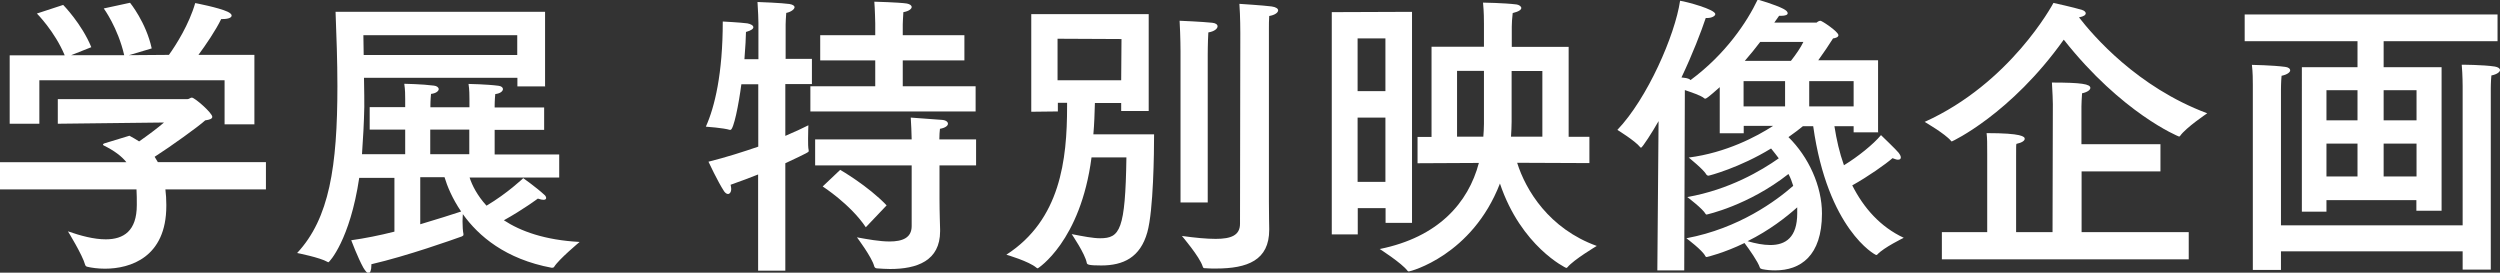
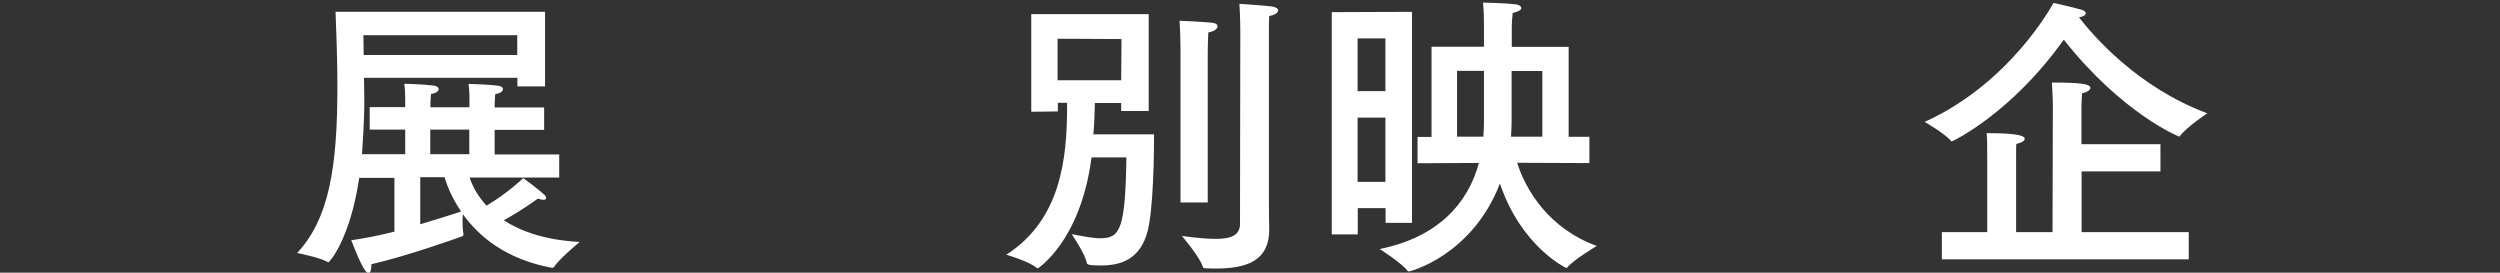
<svg xmlns="http://www.w3.org/2000/svg" id="_レイヤー_2" data-name="レイヤー 2" viewBox="0 0 162.64 17.74">
  <rect x="0" y="0" width="162.64" height="17.74" fill="#333333" stroke="none" />
  <defs>
    <style>
      .cls-1 {
        fill: #fff;
        stroke-width: 0px;
      }
    </style>
  </defs>
  <g id="_レイヤー_1-2" data-name="レイヤー 1">
    <g>
-       <path class="cls-1" d="M17.29,12.32h-6.53c.04.33.06.65.06.98v.1c0,3.33-2.33,4.08-3.99,4.08-.46,0-.89-.06-1.17-.13-.06-.02-.1-.06-.12-.12-.17-.64-1.12-2.18-1.12-2.18.83.29,1.69.52,2.46.52,1.16,0,2.02-.54,2.02-2.23v-.04c0-.31,0-.65-.02-.98H0v-1.77h8.22c-.31-.39-.79-.75-1.46-1.08-.04-.02-.06-.04-.06-.06,0-.04.04-.06.08-.08.13-.04,1.64-.5,1.64-.5.23.12.44.25.63.37.56-.39,1.23-.89,1.62-1.23l-6.91.08v-1.6h8.43c.12,0,.19-.1.29-.1.19,0,1.33,1,1.33,1.25,0,.13-.17.19-.46.23-.42.39-2.23,1.69-3.29,2.37.08.12.13.23.21.35h7.03v1.77ZM16.56,8.09h-1.95v-2.87H2.56v2.83H.63V3.6h3.58c-.65-1.56-1.81-2.72-1.81-2.72l1.71-.56s1.21,1.23,1.83,2.75l-1.31.52h3.45c-.41-1.79-1.33-3.04-1.33-3.04l1.71-.37s1.04,1.27,1.41,2.97l-1.48.44,2.6-.02c.46-.64,1.31-1.98,1.71-3.37,0,0,1.52.29,2.1.56.17.08.27.17.27.25,0,.13-.19.23-.6.23h-.08c-.35.73-1.02,1.71-1.48,2.33h3.64v4.51Z" />
      <path class="cls-1" d="M35.45,5.62h-1.79v-.56h-9.98c.02.85.02,1.62.02,1.89-.02,1.04-.08,2.08-.15,3.08h2.81v-1.6h-2.31v-1.46h2.31v-.52c0-.23,0-.62-.06-1,0,0,1.17.02,1.93.12.19.02.31.12.31.23s-.15.27-.5.31c-.04.4-.04.77-.04.77v.1h2.54v-.52c0-.23,0-.62-.06-1,0,0,1.19.02,1.95.12.19.02.29.12.29.21,0,.13-.15.29-.5.33-.04.4-.04.77-.04.77v.1h3.22v1.46h-3.22v1.6h4.2v1.5h-5.83c.17.52.5,1.17,1.1,1.83,1.37-.81,2.39-1.79,2.39-1.79,0,0,.85.6,1.37,1.08.08.06.12.15.12.21s-.04.12-.17.12c-.08,0-.19-.02-.37-.08,0,0-.98.73-2.21,1.41,1.08.71,2.66,1.29,4.93,1.41,0,0-1.35,1.12-1.66,1.62-.02.04-.08.06-.12.06h-.04c-3-.56-4.76-2.06-5.78-3.49,0,.12-.02.29-.02.46,0,.31.02.65.06.83v.04c0,.06-.02.08-.1.12-.58.21-3.56,1.27-5.89,1.81v.08c0,.31-.08.5-.19.5-.08,0-.19-.12-.33-.35-.37-.67-.79-1.79-.79-1.79.85-.12,1.83-.31,2.81-.56v-3.5h-2.29c-.6,4.04-1.95,5.49-2,5.49-.02,0-.04,0-.06-.02-.5-.29-1.98-.58-1.98-.58,2.1-2.25,2.62-5.64,2.62-10.86,0-1.6-.06-3.29-.12-4.83h13.63v4.89ZM23.64,2.29l.02,1.29h9.99v-1.29h-10.01ZM27.34,11.53v3.06c1.12-.33,2.08-.64,2.66-.83-.58-.85-.91-1.66-1.08-2.23h-1.58ZM27.99,8.43v1.6h2.54v-1.6h-2.54Z" />
-       <path class="cls-1" d="M51.09,3.83h1.73v1.64h-1.73v3.37c.64-.27,1.16-.52,1.5-.69,0,0-.02.44-.02.89,0,.29,0,.58.04.73v.06c0,.06,0,.08-1.52.79v6.99h-1.77v-6.26c-.54.21-1.12.44-1.79.67.02.1.04.19.04.27,0,.21-.1.33-.21.33-.08,0-.17-.06-.25-.17-.42-.64-1.02-1.93-1.02-1.93,1.16-.29,2.25-.64,3.24-.98v-4.06h-1.1c-.17,1.31-.5,2.97-.71,2.97h-.04c-.42-.13-1.56-.21-1.56-.21.58-1.29,1.1-3.45,1.1-6.84,0,0,1.16.06,1.6.12.21.04.39.13.39.25,0,.1-.12.21-.48.31,0,.33-.04.98-.1,1.77h.91V1.5c0-.13-.02-.85-.06-1.37.1,0,1.6.06,2.08.13.23.04.33.12.33.21,0,.13-.23.31-.54.37-.02.21-.04.67-.04.75v2.23ZM62.74,3.93h-4.01v1.68h4.74v1.64h-10.75v-1.64h4.22v-1.68h-3.58v-1.64h3.58v-.77s-.02-.98-.06-1.41c0,0,1.6.04,2.12.12.19.04.31.12.31.23s-.17.27-.54.33c-.02.23-.04.79-.04.79v.71h4.01v1.64ZM63.51,10.76h-2.39v2.12c0,.94.04,1.93.04,2.06v.1c0,1.94-1.52,2.46-3.25,2.46-.27,0-.56-.02-.85-.04-.1,0-.17-.06-.19-.15-.15-.58-1.12-1.87-1.12-1.87.71.13,1.48.27,2.12.27.83,0,1.44-.23,1.44-1v-3.95h-6.28v-1.69h6.28c0-.27-.04-1.16-.06-1.42,0,0,1.62.12,2.04.15.25.02.38.13.38.25,0,.13-.17.27-.52.33-.02.1-.04.48-.04.69h2.39v1.69ZM56.33,14.79c-1-1.5-2.81-2.66-2.81-2.66l1.14-1.08s1.81,1.04,3.02,2.31l-1.35,1.42Z" />
      <path class="cls-1" d="M74.71,7.22h-1.77v-.52h-1.71c-.02.69-.04,1.37-.1,2.04h3.95c0,1.16-.04,4.95-.44,6.37-.46,1.64-1.56,2.16-3,2.16-.83,0-.92-.06-.94-.17-.1-.58-.98-1.87-.98-1.87.77.15,1.39.27,1.85.27,1.29,0,1.64-.54,1.71-5.26h-2.27c-.71,5.47-3.49,7.22-3.5,7.22s-.04-.02-.08-.04c-.48-.42-1.96-.85-1.96-.85,3.52-2.27,3.95-6.18,3.95-9.63v-.25h-.6v.56l-1.73.02V.92h7.64v6.3ZM68.8,2.52v2.7h4.14l.02-2.68-4.16-.02ZM78.57,13.17h-1.77V3.33s0-.92-.06-1.98c.06,0,1.44.06,2.12.13.23.02.35.12.35.23,0,.15-.19.33-.6.4-.04.67-.04,1.46-.04,1.46v9.59ZM82.55,13.06c0,.94.02,1.68.02,1.81v.08c0,1.98-1.41,2.52-3.47,2.52-.23,0-.44,0-.67-.02-.12,0-.15,0-.19-.12-.19-.62-1.35-1.98-1.35-1.98.87.12,1.6.19,2.2.19,1,0,1.58-.23,1.58-.98l.02-12.42s0-1.08-.06-1.89c0,0,1.58.1,2.1.17.29.04.42.15.42.25,0,.15-.21.31-.58.37-.02.27-.02.58-.02.81v11.21Z" />
      <path class="cls-1" d="M91.85,14.5h-1.71v-.96h-1.81v1.71h-1.69V.79l5.22-.02v13.73ZM88.32,2.5v3.43h1.81v-3.43h-1.81ZM88.32,7.65v4.18h1.81v-4.18h-1.81ZM102.05,8.9h1.35v1.71l-4.7-.02c.56,1.79,2.08,4.29,5.18,5.41,0,0-1.5.89-1.91,1.39-.02.02-.04.04-.08.04-.02,0-2.93-1.39-4.31-5.49-1.81,4.68-5.83,5.72-5.93,5.72-.02,0-.06-.02-.08-.04-.37-.5-1.81-1.42-1.81-1.42,3.81-.77,5.76-3,6.45-5.6l-3.99.02v-1.71h.91V3.04h3.41v-1.5c0-.25,0-.73-.06-1.37,0,0,1.39.02,2.18.12.15.02.31.12.31.23s-.15.23-.56.33c-.04.4-.06.62-.06.89v1.31h3.7v5.85ZM94.79,4.62v4.27h1.71c.02-.27.04-.56.04-.83v-3.45h-1.75ZM98.34,4.62v3.29c0,.33-.02.65-.04.98h2.04v-4.27h-2Z" />
-       <path class="cls-1" d="M122.19,8.61h-1.6v-.4h-1.25c.14.89.33,1.73.62,2.54.92-.56,1.92-1.37,2.41-1.96,0,0,1.02.98,1.14,1.14.1.13.15.23.15.31,0,.1-.06.15-.19.15-.08,0-.19-.04-.35-.1-.46.4-1.58,1.19-2.62,1.77.75,1.48,1.83,2.7,3.35,3.41,0,0-1.31.64-1.71,1.08-.02.02-.04.04-.08.04-.08,0-3.16-1.68-4.1-8.38h-.67c-.21.17-.52.42-.94.71,1.31,1.29,2.18,3.18,2.18,4.97,0,2.77-1.41,3.7-3.04,3.7-.27,0-.56-.02-.85-.08-.06-.02-.13-.04-.15-.1-.12-.38-.69-1.19-1-1.6-1.31.64-2.43.91-2.45.91-.06,0-.08-.02-.1-.06-.17-.37-1.23-1.16-1.23-1.16,3.43-.64,5.87-2.46,6.95-3.41-.08-.25-.17-.52-.31-.77-2.62,2.06-5.33,2.64-5.33,2.64-.02,0-.04-.02-.06-.04-.17-.33-1.19-1.1-1.19-1.1,2.73-.48,4.83-1.73,5.95-2.52-.15-.21-.33-.42-.5-.64-2.04,1.25-4.02,1.77-4.08,1.77-.04,0-.08-.02-.12-.06-.17-.33-1.16-1.12-1.16-1.12,2.43-.31,4.43-1.37,5.49-2.06h-1.91v.48h-1.56v-3c-.06.04-.81.75-.94.75-.02,0-.04,0-.06-.02-.21-.19-.87-.4-1.27-.54l-.04,11.73h-1.75l.08-9.71c-.4.71-1.06,1.73-1.14,1.73-.02,0-.04-.02-.06-.04-.31-.4-1.48-1.12-1.48-1.12,1.95-2.04,3.75-6.16,4.08-8.4.42.06,2.29.56,2.29.87,0,.13-.25.25-.5.25h-.12c-.31.92-.85,2.33-1.58,3.87l.17.02c.21.02.37.08.42.15,2.29-1.69,3.68-3.79,4.37-5.24,0,0,1.14.33,1.66.6.19.1.29.19.29.29s-.13.17-.44.17h-.12s-.12.17-.31.44h2.75s.13-.12.25-.12c.1,0,1.17.71,1.17.94,0,.13-.19.19-.35.21-.25.4-.6.92-.96,1.42h3.89v4.64ZM113.43,5.28v1.64h2.7v-1.64h-2.7ZM114.51,2.73c-.29.39-.64.81-1,1.23h3c.33-.42.64-.87.81-1.23h-2.81ZM116.93,13.48c-.73.65-1.81,1.5-3.24,2.21.52.15,1.02.25,1.48.25,1,0,1.75-.5,1.75-2.06v-.4ZM117.7,5.28v1.64h2.89v-1.64h-2.89Z" />
      <path class="cls-1" d="M143.58,7.38s-1.37.92-1.75,1.46c-.02.04-.06.04-.08.04-.02,0-3.7-1.5-7.49-6.3-3.45,4.85-7.26,6.62-7.28,6.62s-.04,0-.06-.04c-.38-.46-1.71-1.23-1.71-1.23,5.58-2.52,8.32-7.63,8.38-7.74,0,0,1.33.29,1.87.46.13.04.23.13.23.21,0,.12-.13.21-.44.27.91,1.17,3.77,4.53,8.34,6.24ZM140.56,11.15h-5.14v3.95h6.97v1.77h-16.06v-1.77h2.95v-5.05c0-.75,0-1.04-.04-1.39,2.31,0,2.48.23,2.48.37,0,.12-.17.25-.54.33-.02.08-.02.17-.02.85v4.89h2.37l.02-8.32c0-.15-.02-.81-.06-1.41,1.93,0,2.5.1,2.5.35,0,.12-.17.27-.54.35-.02.23-.04.75-.04.85v2.46h5.14v1.77Z" />
-       <path class="cls-1" d="M162.48,2.68h-7.41v1.69h3.77v9.34h-1.64v-.69h-5.85v.75h-1.6V4.37h3.62v-1.69h-7.34V.94h16.45v1.73ZM162.04,17.54h-1.83v-1.19h-11.82v1.21h-1.83V5.51c0-.29,0-.79-.06-1.29,0,0,1.33.02,2.16.13.21.02.33.12.33.23s-.17.27-.56.35c-.04.4-.04.91-.04.91v8.82h11.82V5.62s0-.75-.06-1.41c0,0,1.39,0,2.16.12.21.04.33.12.33.23s-.17.27-.56.35c-.04.39-.04.85-.04.85v11.79ZM151.35,5.87v1.96h2.02v-1.96h-2.02ZM151.35,9.34v2.14h2.02v-2.14h-2.02ZM155.07,5.87v1.96h2.14v-1.96h-2.14ZM155.07,9.34v2.14h2.14v-2.14h-2.14Z" />
    </g>
  </g>
</svg>